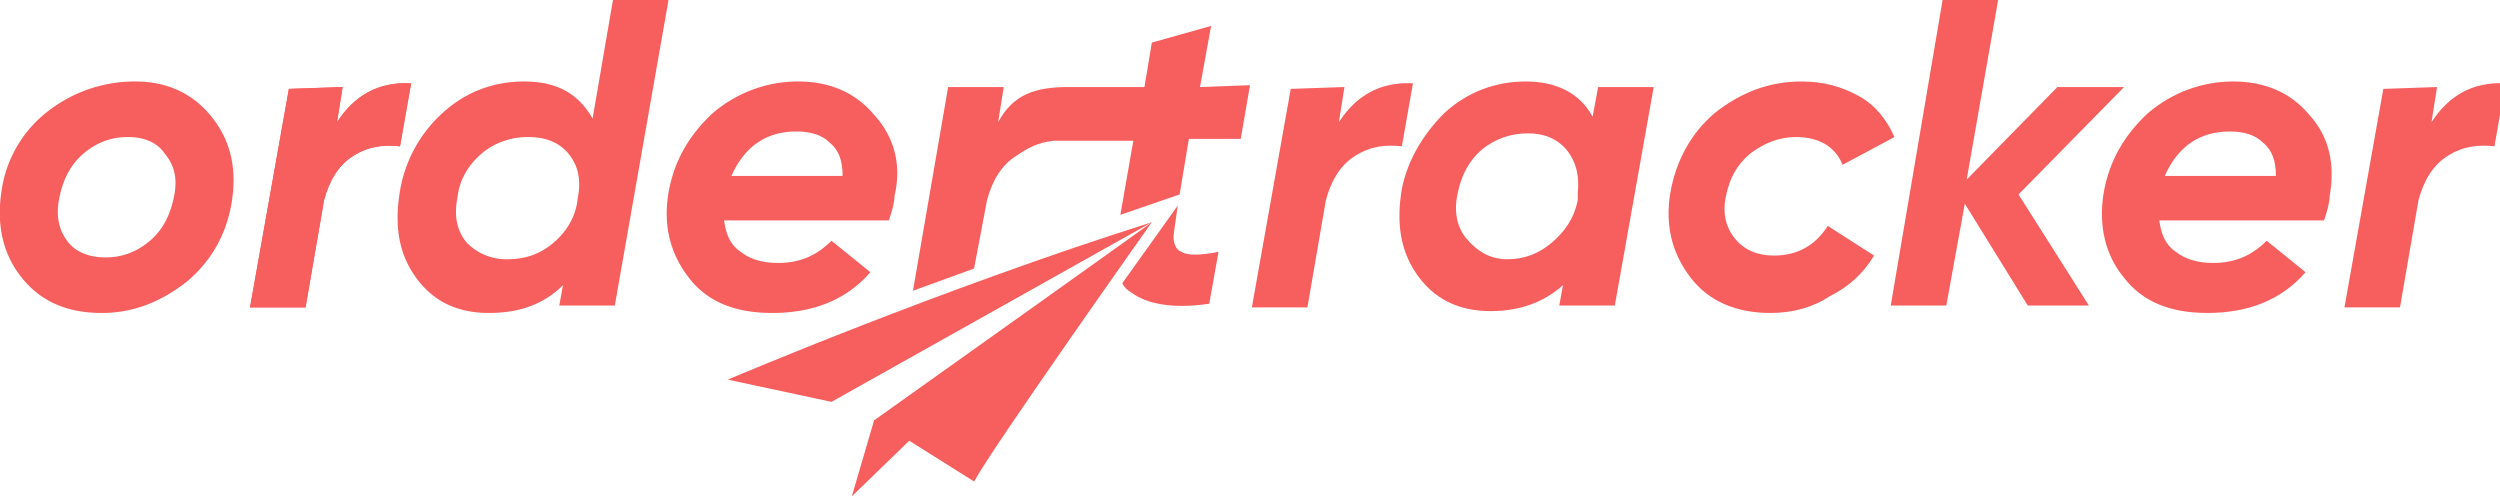
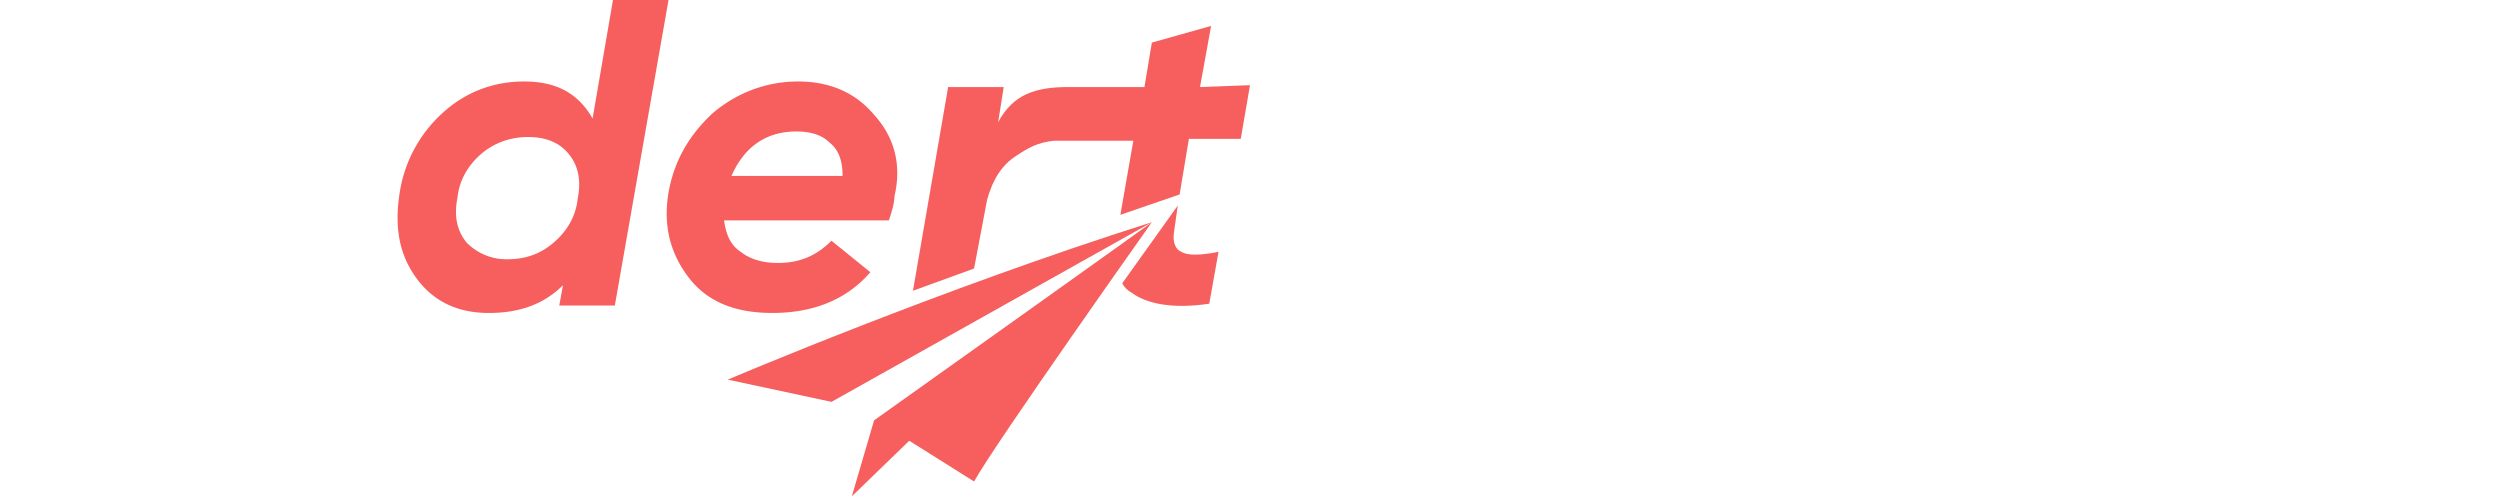
<svg xmlns="http://www.w3.org/2000/svg" xmlns:xlink="http://www.w3.org/1999/xlink" fill="#f75e5e" viewBox="0 0 135 27">
-   <path id="B" d="M18.5 4.7l-.3 1.9c.9-1.4 2.2-2.2 4-2.1l-.6 3.4c-.9-.1-1.7 0-2.5.5s-1.3 1.3-1.6 2.4l-1 5.8h-3l2.1-11.8 2.9-.1h0z" />
-   <path d="M5.5 16.9c-2 0-3.4-.7-4.4-2s-1.3-2.9-1-4.7A6.59 6.59 0 0 1 2.6 6a7.62 7.62 0 0 1 4.7-1.6c1.8 0 3.2.7 4.2 2s1.3 2.8 1 4.6c-.3 1.7-1.1 3.1-2.4 4.2-1.4 1.1-2.9 1.7-4.6 1.7zm.2-3c.9 0 1.7-.3 2.4-.9s1.1-1.4 1.3-2.4 0-1.7-.5-2.3c-.4-.6-1.1-.9-2-.9s-1.7.3-2.4.9-1.1 1.4-1.3 2.4 0 1.8.5 2.4c.4.5 1.1.8 2 .8z" />
  <use xlink:href="#B" />
  <path d="M32 6.4L33.1 0h3l-2.9 16.5h-3l.2-1.1c-1 1-2.3 1.5-4 1.5-1.8 0-3.1-.7-4-2s-1.1-2.8-.8-4.6a7.29 7.29 0 0 1 2.3-4.2c1.2-1.1 2.7-1.7 4.4-1.7s2.9.6 3.7 2zM27.4 14c1 0 1.8-.3 2.5-.9s1.2-1.4 1.3-2.4c.2-1 0-1.8-.5-2.4s-1.2-.9-2.2-.9c-.9 0-1.8.3-2.5.9s-1.2 1.4-1.3 2.4c-.2 1 0 1.8.5 2.4a2.99 2.99 0 0 0 2.2.9zm20.9-3.4c0 .3-.1.7-.3 1.3h-8.9c.1.7.3 1.3.9 1.7.5.4 1.2.6 2 .6 1.2 0 2.1-.4 2.9-1.2l2.1 1.7c-1.3 1.5-3.1 2.2-5.3 2.2-2 0-3.5-.6-4.5-1.9s-1.4-2.8-1.1-4.6c.3-1.7 1.1-3.1 2.4-4.3 1.3-1.1 2.9-1.7 4.6-1.7s3.1.6 4.1 1.8c1.1 1.2 1.5 2.7 1.1 4.4zm-8.8-1.1h6c0-.8-.2-1.4-.7-1.8-.4-.4-1-.6-1.8-.6-1.6 0-2.8.8-3.5 2.4z" />
  <use xlink:href="#B" x="54.1" />
-   <path d="M86 6.3l.3-1.6h3l-2.1 11.8h-3l.2-1.1c-1 .9-2.3 1.4-3.9 1.4-1.8 0-3.1-.7-4-2s-1.1-2.8-.8-4.6c.3-1.5 1.1-2.9 2.3-4.1 1.2-1.1 2.7-1.7 4.4-1.7 1.6 0 2.9.6 3.6 1.9zM81.4 14c.9 0 1.7-.3 2.4-.9s1.2-1.3 1.4-2.3v-.4c.1-.9-.1-1.7-.6-2.3s-1.2-.9-2.1-.9-1.8.3-2.5.9-1.1 1.4-1.3 2.4 0 1.8.5 2.4c.6.7 1.3 1.1 2.2 1.1zm14.2 2.9c-1.8 0-3.3-.6-4.3-1.9s-1.4-2.8-1.1-4.6c.3-1.7 1.1-3.2 2.4-4.3C94 5 95.5 4.4 97.3 4.4c1.2 0 2.2.3 3.1.8s1.5 1.3 1.9 2.2l-2.8 1.5c-.4-1-1.3-1.5-2.5-1.5-.9 0-1.7.3-2.5.9-.7.6-1.1 1.3-1.3 2.3-.2.9 0 1.7.5 2.3s1.2.9 2.1.9c1.2 0 2.2-.5 2.9-1.6l2.5 1.6c-.6 1-1.4 1.7-2.4 2.2-.9.6-2 .9-3.2.9zm15.5-12.2h3.6l-5.7 5.8 3.8 6h-3.3l-3.4-5.5-1 5.5h-3L104.9 0h3l-1.7 9.7 4.9-5zm14.7 5.9c0 .3-.1.7-.3 1.3h-8.9c.1.7.3 1.3.9 1.7.5.4 1.2.6 2 .6 1.2 0 2.1-.4 2.9-1.2l2.1 1.7c-1.3 1.5-3.1 2.2-5.3 2.2-2 0-3.5-.6-4.5-1.9-1-1.2-1.4-2.8-1.1-4.6.3-1.7 1.1-3.1 2.4-4.3 1.3-1.1 2.9-1.7 4.6-1.7s3.1.6 4.1 1.8c1.1 1.2 1.4 2.7 1.1 4.4zm-8.9-1.1h6c0-.8-.2-1.4-.7-1.8-.4-.4-1-.6-1.8-.6-1.6 0-2.8.8-3.5 2.4z" />
  <use xlink:href="#B" x="113.1" />
  <path d="M63.8 13.6c-.3-.1-.5-.5-.4-1.1l.2-1.4-3 4.2c.1.2.3.4.5.5.8.6 2.2.9 4.2.6l.5-2.8c-1 .2-1.7.2-2 0zm1-8.9l.6-3.3-3.2.9-.4 2.4h-4.1c-1.8 0-3 .4-3.8 1.9l.3-1.9h-3l-1.9 11 3.3-1.2.7-3.7c.3-1.1.8-1.9 1.6-2.4.6-.4 1.1-.7 2-.8h0 4.3l-.7 4 3.2-1.1.5-3H67l.5-2.9-2.7.1h0zm-19.9 17L62.2 12c-11.4 3.6-22.9 8.5-22.9 8.5l5.6 1.2h0 0z" />
  <path d="M62.2 12s-.1.1-15 10.7L46 26.8l3.1-3 3.5 2.2c1.1-2 9.6-14 9.6-14h0z" />
</svg>